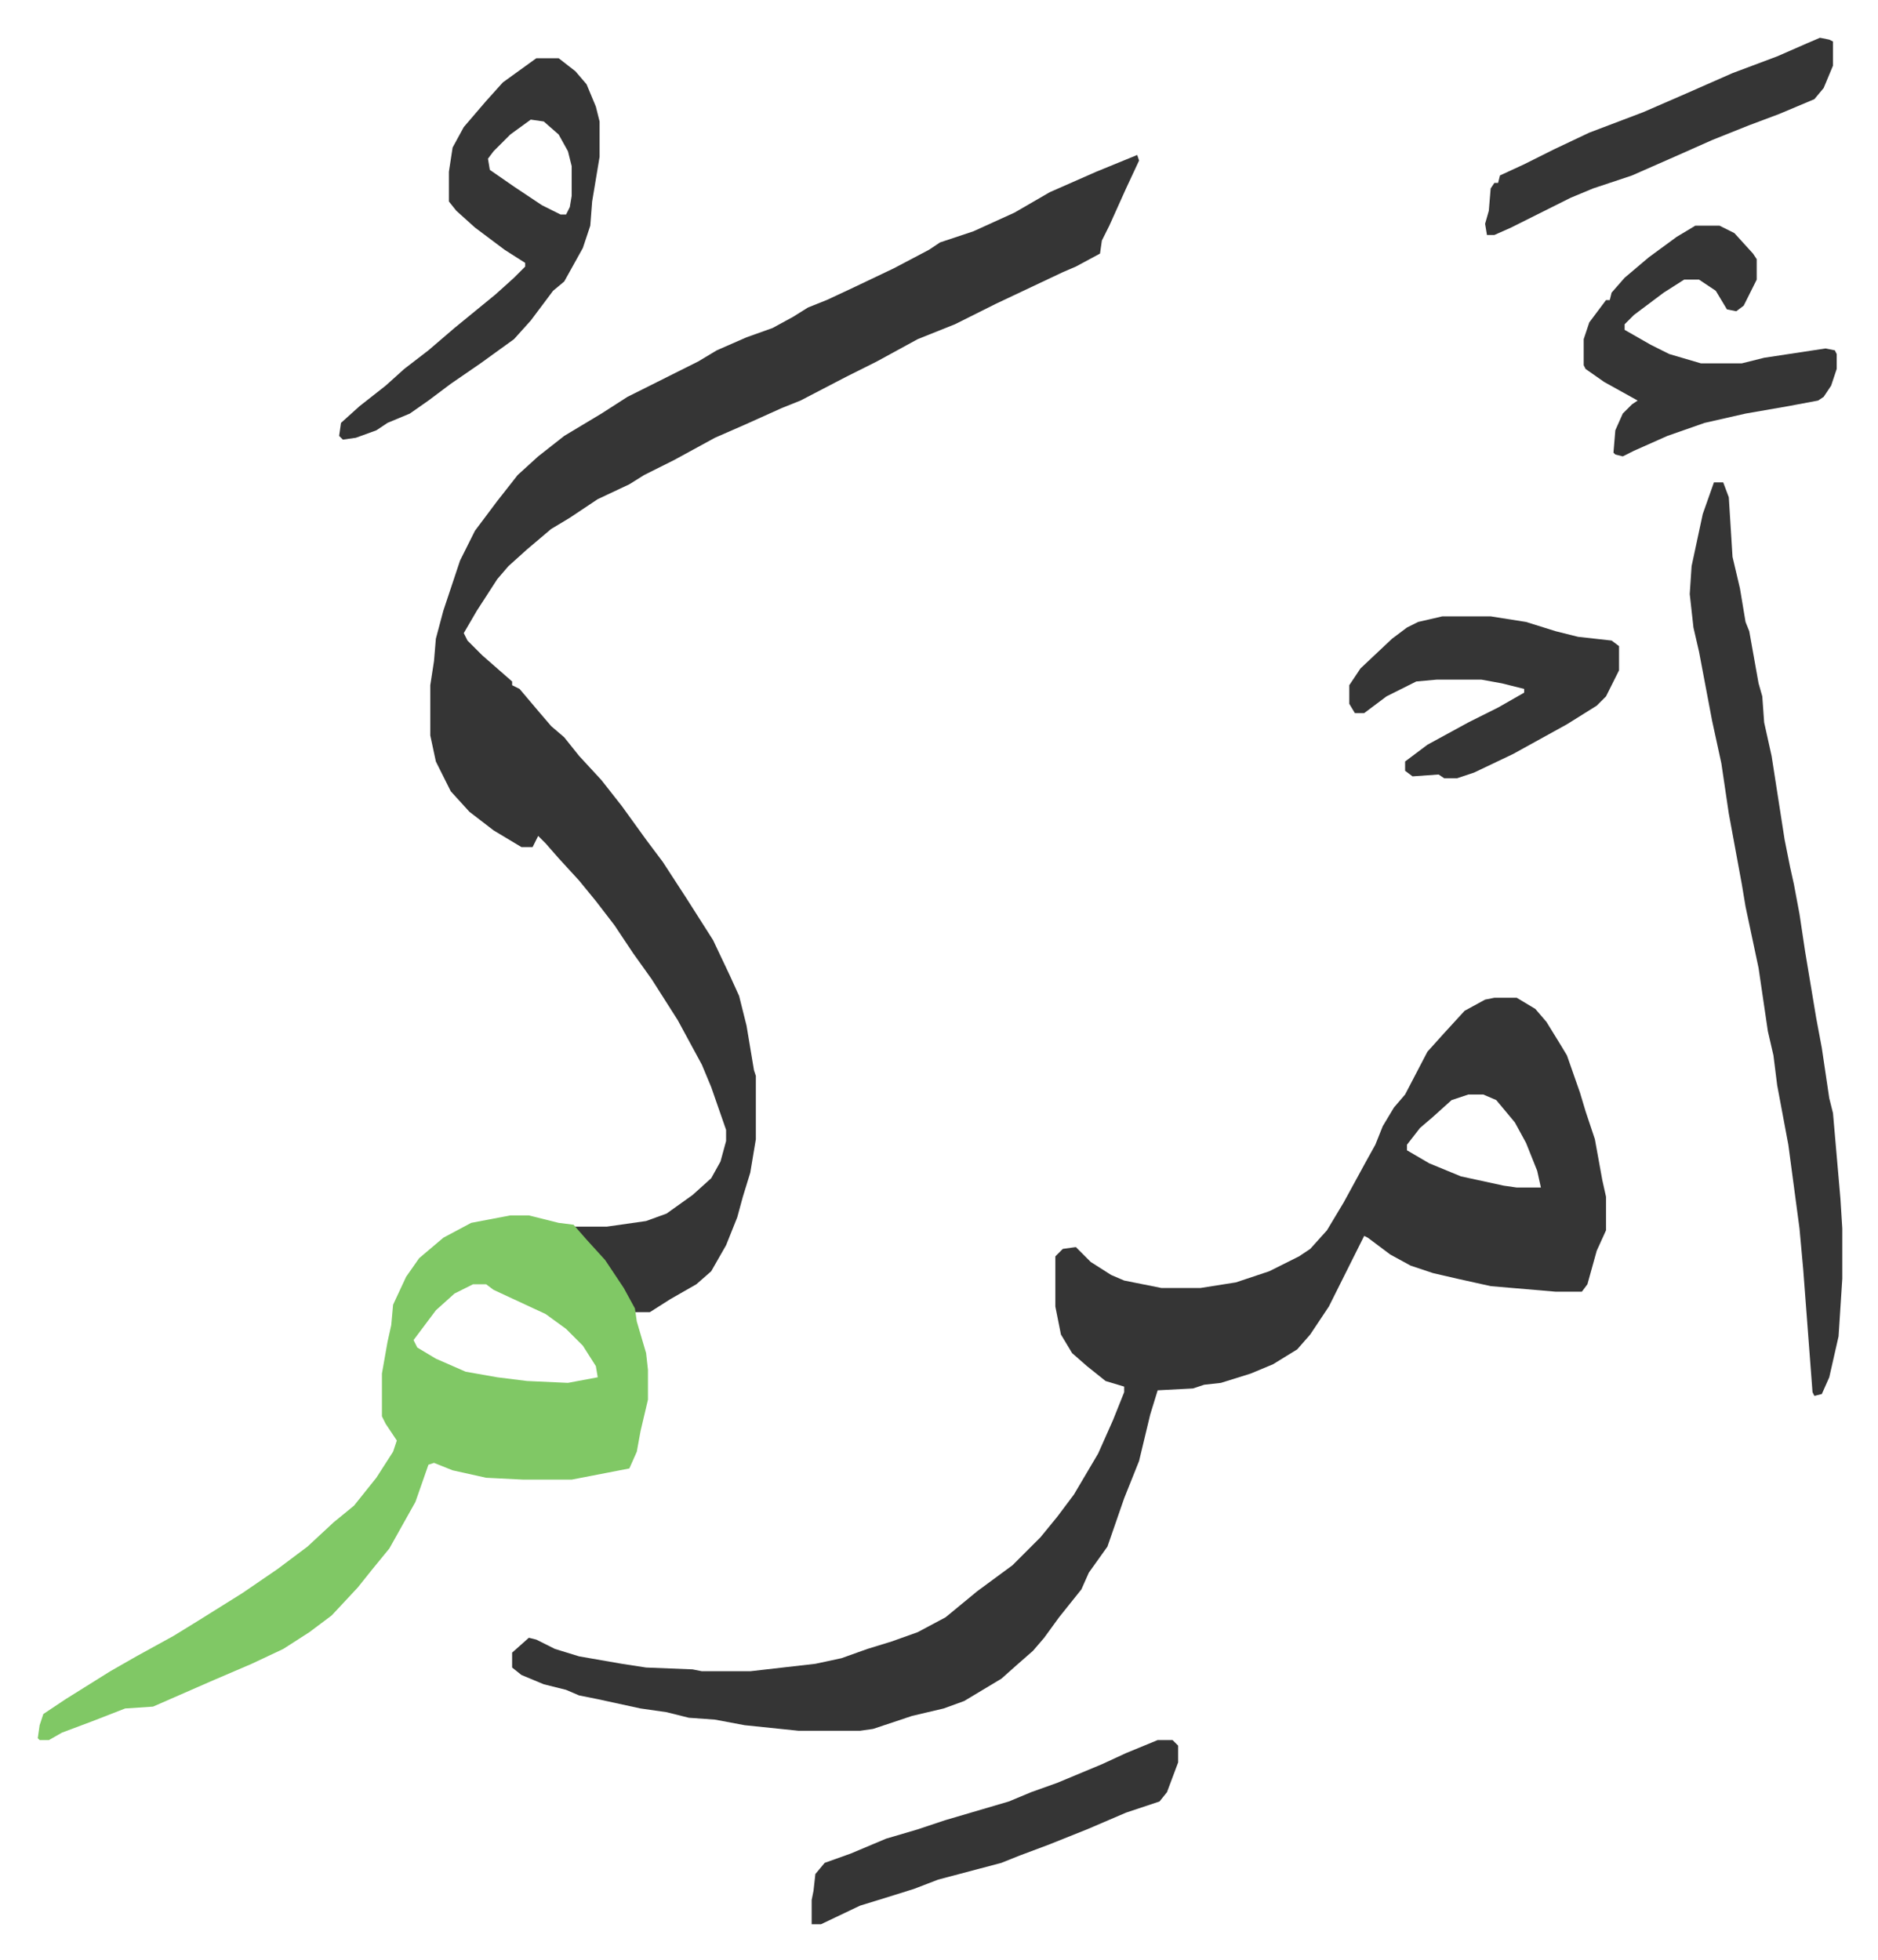
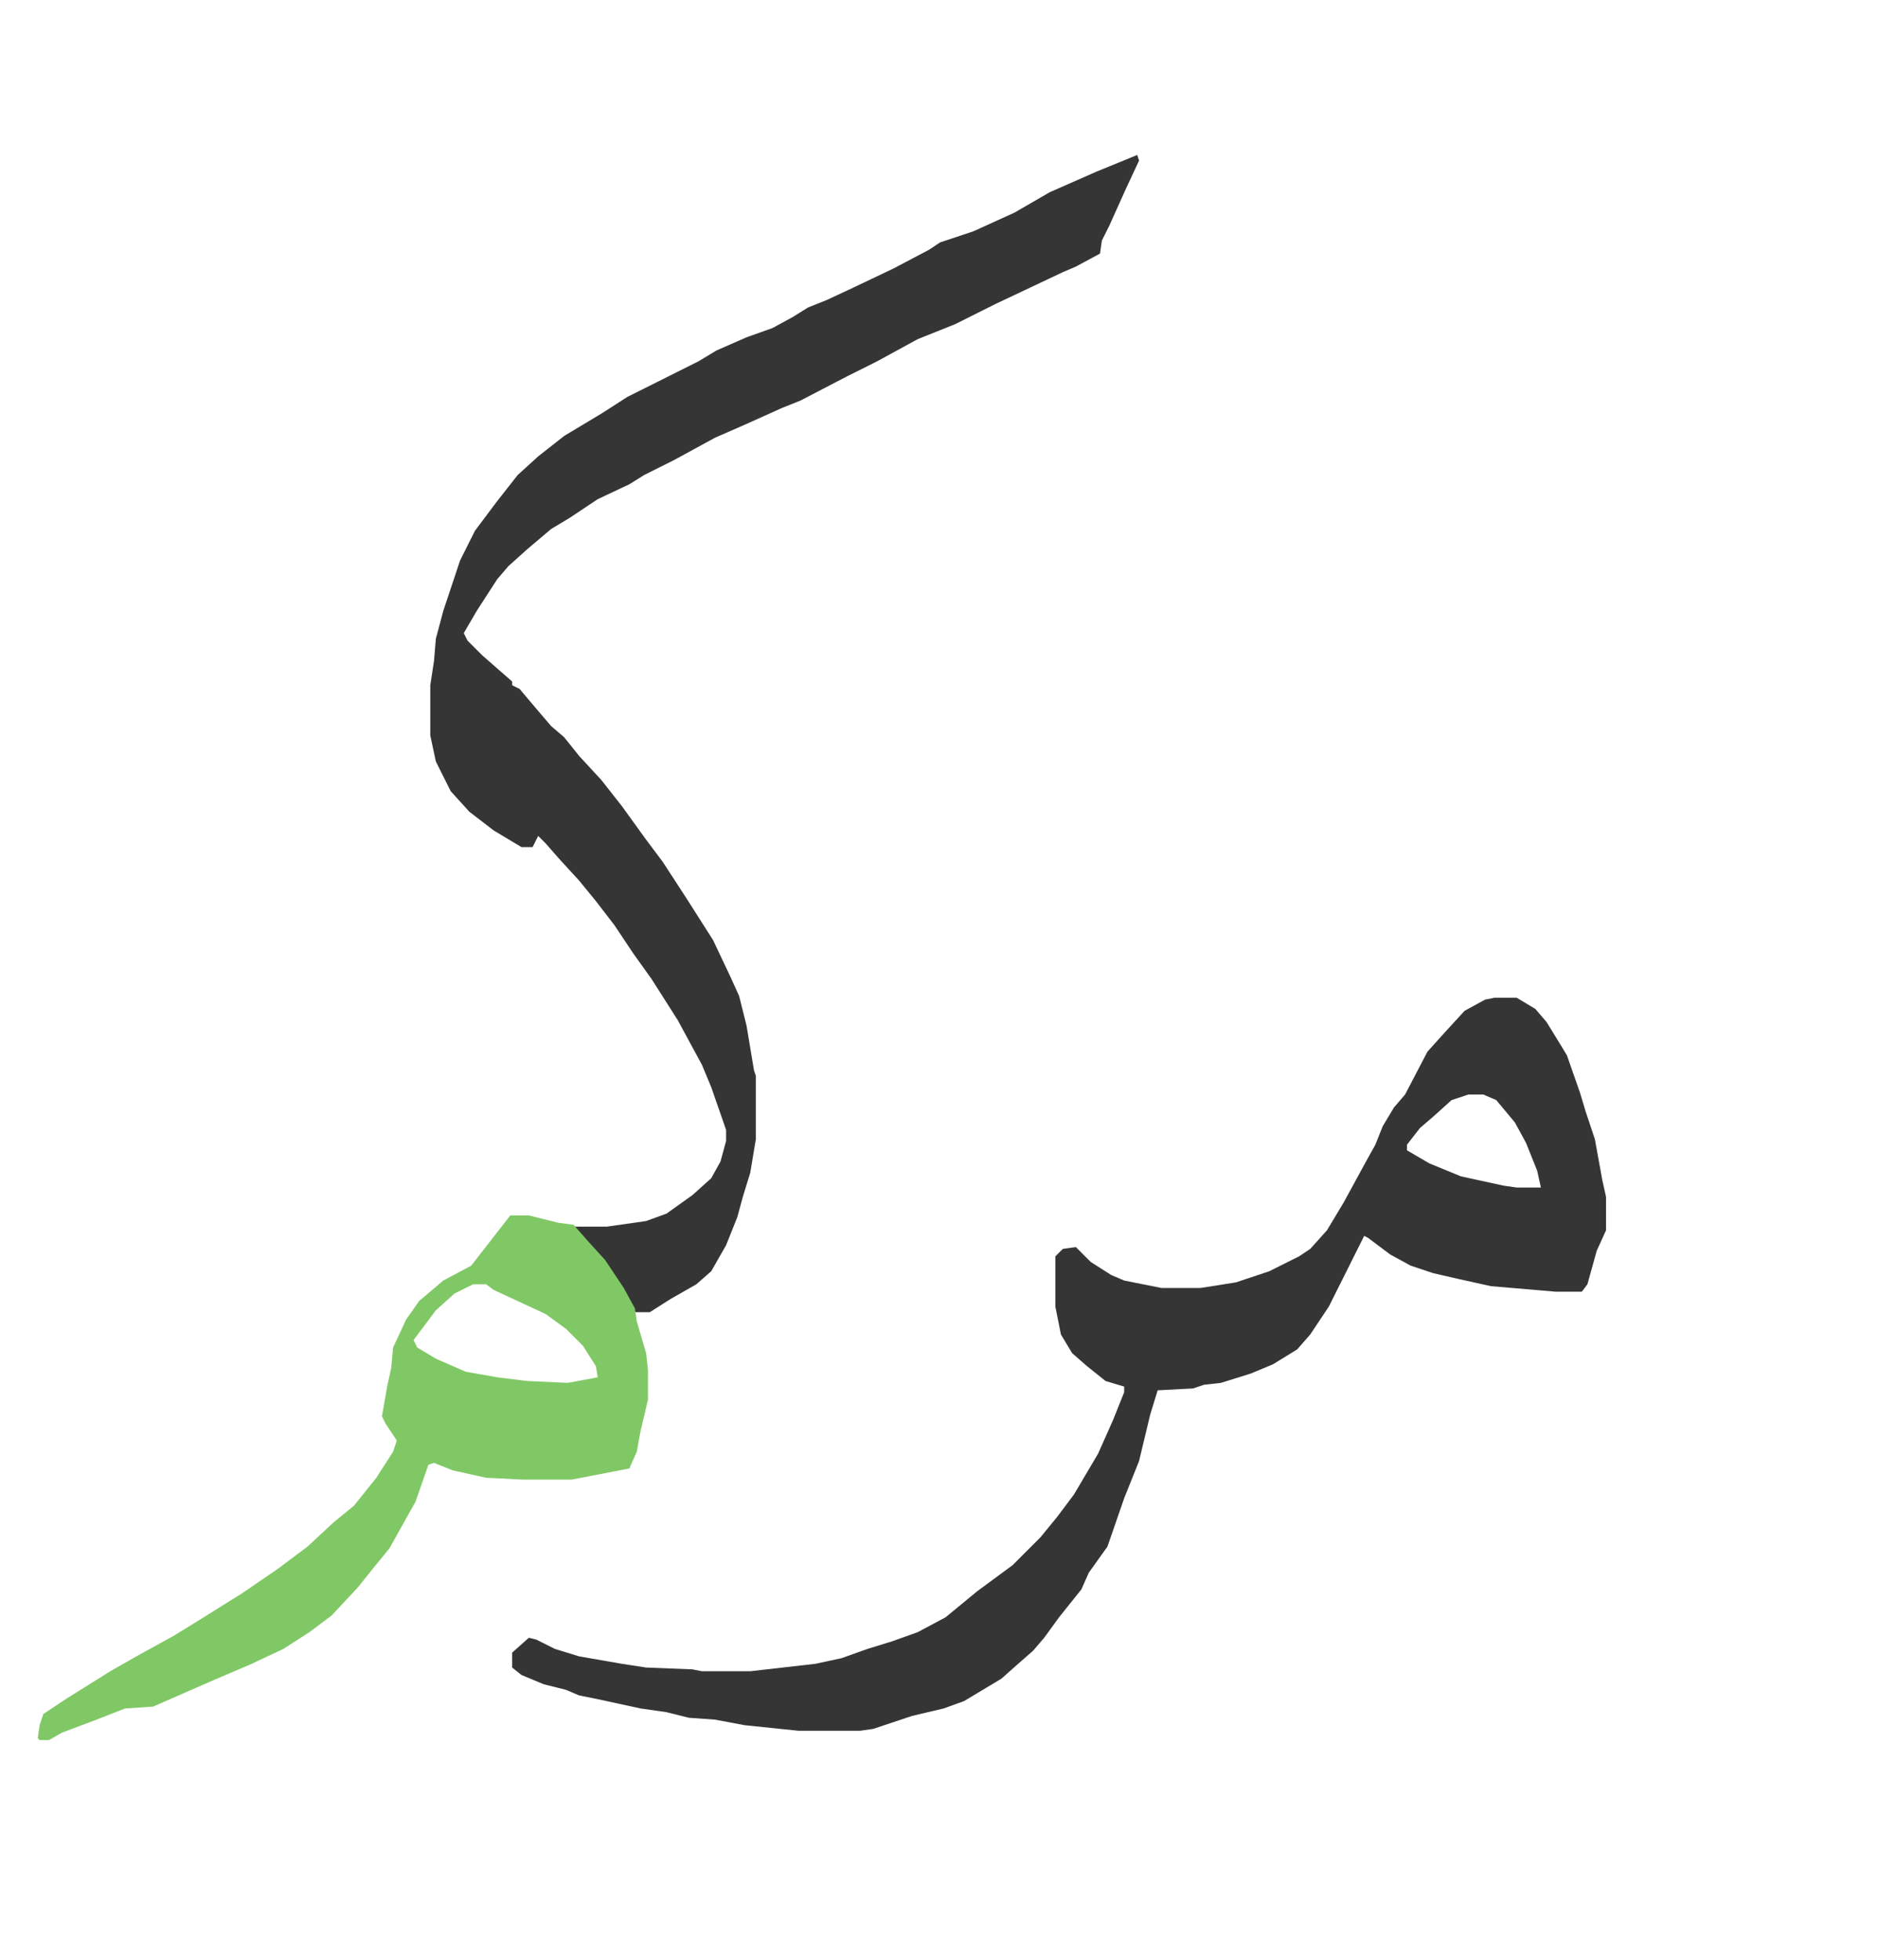
<svg xmlns="http://www.w3.org/2000/svg" viewBox="-20.3 216.7 1009.5 1053.5">
  <path fill="#353535" id="rule_normal" d="M783 753h12l10 6 6 7 8 13 3 5 7 20 3 10 5 15 4 22 2 9v18l-5 11-5 18-3 4h-14l-35-3-18-4-13-3-12-4-11-6-12-9-2-1-8 16-11 22-10 15-7 8-13 8-12 5-16 5-9 1-6 2-19 1-4 13-6 25-8 20-9 26-10 14-4 9-12 15-8 11-6 7-8 7-9 8-20 12-11 4-17 4-12 4-9 3-7 1h-33l-29-3-16-3-14-1-12-3-14-2-23-5-10-2-7-3-12-3-12-5-5-4v-8l9-8 4 1 10 5 13 4 23 4 13 2 25 1 5 1h26l35-4 14-3 14-5 13-4 14-5 15-8 17-14 19-14 15-15 9-11 9-12 13-22 8-18 6-15v-3l-10-3-10-8-8-7-6-10-3-15v-27l4-4 7-1 8 8 11 7 7 3 20 4h21l19-3 18-6 16-8 6-4 9-10 9-15 12-22 5-9 4-10 6-10 6-7 12-23 9-10 11-12 11-6zm-14 52-9 3-10 9-7 6-7 9v3l12 7 17 7 23 5 7 1h13l-2-9-6-15-6-11-10-12-7-3zM591 300l1 3-7 15-9 20-4 8-1 7-13 7-7 3-36 17-22 11-20 8-22 12-16 8-25 13-10 4-20 9-16 7-22 12-16 8-8 5-17 8-15 10-10 6-13 11-10 9-6 7-11 17-7 12 2 4 8 8 8 7 8 7v2l4 2 11 13 6 7 7 6 8 10 12 13 11 14 13 18 9 12 13 20 14 22 9 19 5 11 4 16 4 24 1 3v34l-3 18-4 13-3 11-6 15-8 14-8 7-14 8-11 7h-8l-8-15-10-14-11-12-4-5h18l21-3 11-4 14-10 10-9 5-9 3-11v-6l-8-23-5-12-13-24-14-22-10-14-10-15-10-13-9-11-11-12-7-8-4-4-3 6h-6l-15-9-13-10-10-11-8-16-3-14v-27l2-13 1-12 4-15 3-9 6-18 8-16 12-16 11-14 11-10 14-11 20-12 14-9 16-8 22-11 10-6 16-7 14-5 11-6 8-5 10-4 15-7 21-10 19-10 6-4 18-6 22-10 19-11 25-11z" />
-   <path fill="#80c865" id="rule_idgham_shafawi_with_meem" d="M254 870h10l16 4 8 1 7 8 10 11 10 15 6 11 1 7 5 17 1 9v16l-4 17-2 11-4 9-31 6h-26l-20-1-18-4-10-4-3 1-7 20-14 25-9 11-8 10-14 15-12 9-14 9-17 8-21 9-32 14-15 1-18 7-16 6-7 4H1l-1-1 1-7 2-6 12-8 24-15 14-8 20-11 13-8 24-15 19-13 16-12 14-13 11-9 12-15 9-14 2-6-6-9-2-4v-23l3-17 2-9 1-11 7-15 7-10 13-11 15-8zm-20 37-10 5-10 9-12 16 2 4 10 6 16 7 17 3 16 2 22 1 16-3-1-6-7-11-9-9-11-8-28-13-4-3z" />
-   <path fill="#353535" id="rule_normal" d="M901 476h5l3 8 2 32 4 17 3 18 2 5 5 28 2 7 1 14 4 18 7 45 3 15 2 9 3 16 3 20 6 36 3 16 4 27 2 8 4 46 1 16v27l-2 31-5 22-4 9-4 1-1-2-5-66-2-22-6-45-6-32-2-16-3-13-5-34-7-33-2-12-7-38-4-27-5-23-7-37-3-13-2-18 1-15 3-14 3-14zM268 248h12l9 7 6 7 5 12 2 8v19l-4 24-1 13-4 12-10 18-6 5-12 16-9 10-18 13-16 11-12 9-10 7-12 5-6 4-11 4-7 1-2-2 1-7 10-9 14-11 10-9 13-10 14-12 11-9 11-9 10-9 6-6v-2l-11-7-16-12-10-9-4-5v-16l2-13 6-11 12-14 9-10zm-3 33-11 8-9 9-3 4 1 6 13 9 15 10 10 5h3l2-4 1-6v-16l-2-8-5-9-8-7zm626 57h13l8 4 10 11 2 3v11l-7 14-4 3-5-1-6-10-9-6h-8l-11 7-16 12-5 5v3l14 8 10 5 17 5h22l12-3 33-5 5 1 1 2v8l-3 9-4 6-3 2-16 3-23 4-22 5-20 7-18 8-6 3-4-1-1-1 1-12 4-9 5-5 3-2-18-10-10-7-1-2v-14l3-9 6-8 3-4h2l1-4 7-8 13-11 15-11zM755 548h26l19 3 16 5 12 3 18 2 4 3v13l-7 14-5 5-16 10-29 16-21 10-9 3h-7l-3-2-14 1-4-3v-5l12-9 22-12 16-8 14-8v-2l-12-3-11-2h-24l-11 1-16 8-12 9h-5l-3-5v-10l6-9 17-16 8-6 6-3zm-153 604h8l3 3v9l-6 16-4 5-18 6-21 9-20 8-16 6-10 4-34 9-13 5-16 5-13 4-21 10h-5v-13l1-5 1-9 5-6 14-5 19-8 17-5 15-5 17-5 17-5 12-5 14-5 24-10 13-6zm356-915 5 1 2 1v13l-5 12-5 6-19 8-16 6-20 8-18 8-25 11-21 7-12 5-16 8-16 8-9 4h-4l-1-6 2-7 1-12 2-3h2l1-4 13-6 16-8 19-9 29-11 23-10 25-11 24-9 16-7z" />
+   <path fill="#80c865" id="rule_idgham_shafawi_with_meem" d="M254 870h10l16 4 8 1 7 8 10 11 10 15 6 11 1 7 5 17 1 9v16l-4 17-2 11-4 9-31 6h-26l-20-1-18-4-10-4-3 1-7 20-14 25-9 11-8 10-14 15-12 9-14 9-17 8-21 9-32 14-15 1-18 7-16 6-7 4H1l-1-1 1-7 2-6 12-8 24-15 14-8 20-11 13-8 24-15 19-13 16-12 14-13 11-9 12-15 9-14 2-6-6-9-2-4l3-17 2-9 1-11 7-15 7-10 13-11 15-8zm-20 37-10 5-10 9-12 16 2 4 10 6 16 7 17 3 16 2 22 1 16-3-1-6-7-11-9-9-11-8-28-13-4-3z" />
</svg>